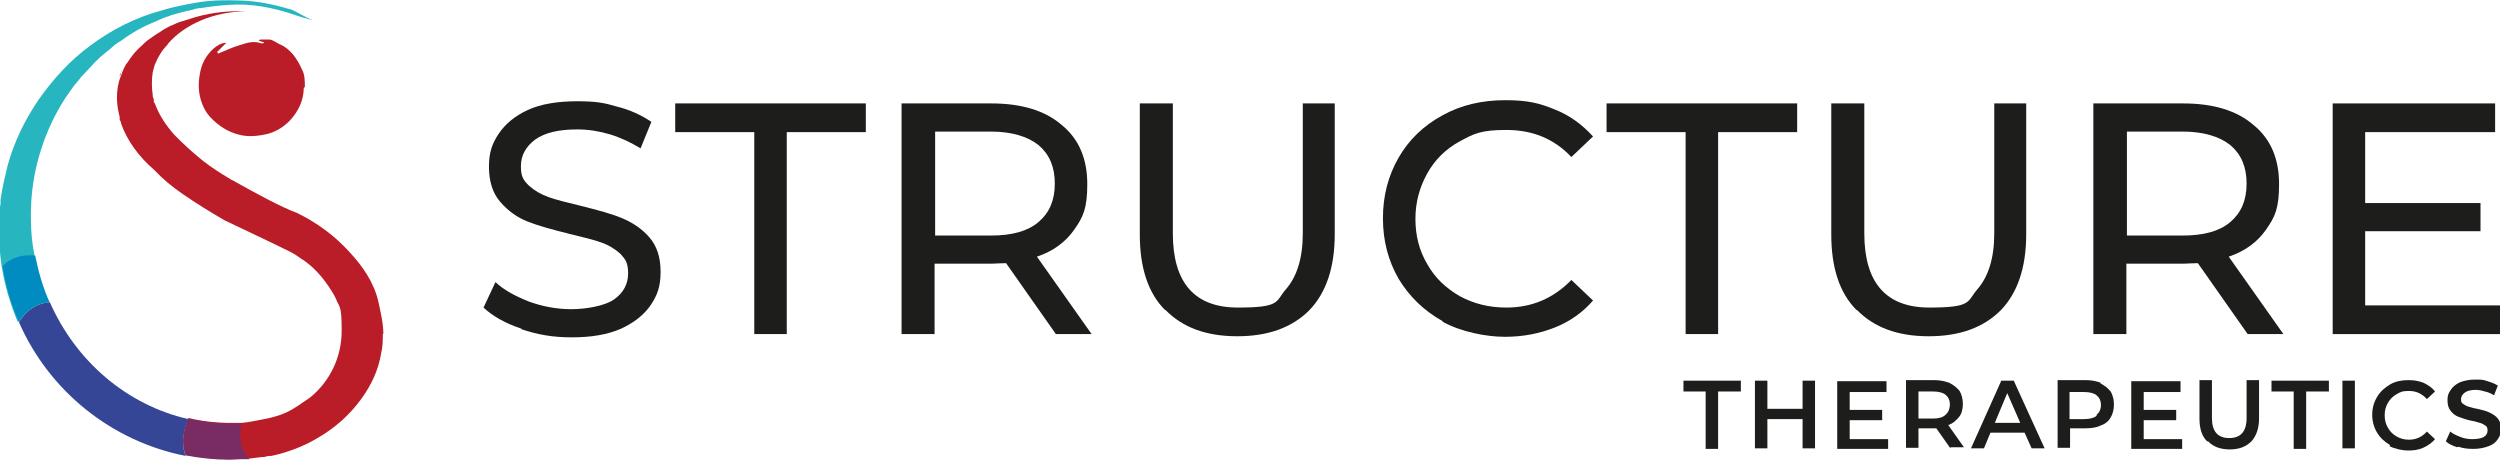
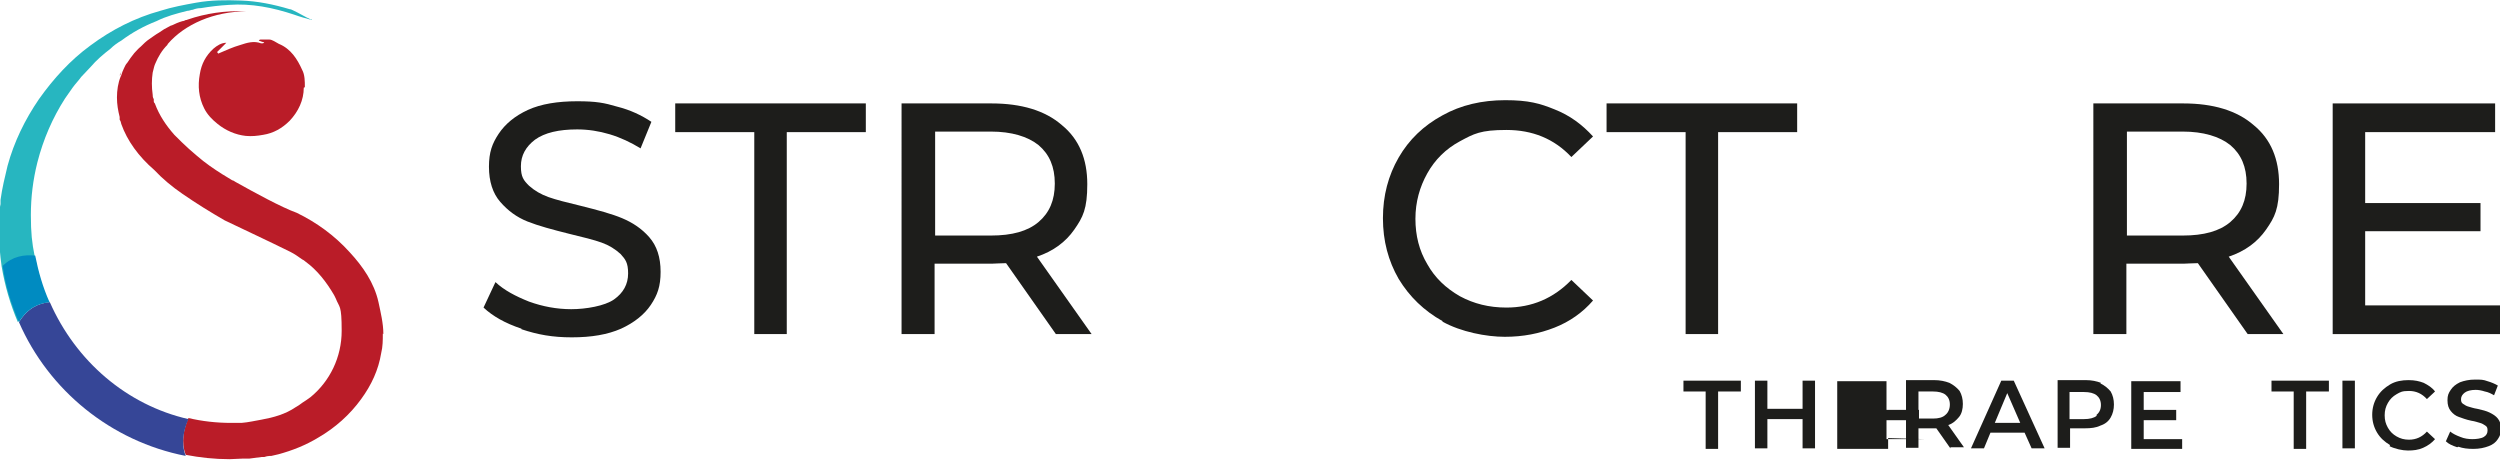
<svg xmlns="http://www.w3.org/2000/svg" xmlns:xlink="http://www.w3.org/1999/xlink" version="1.1" viewBox="0 0 461.7 85">
  <defs>
    <style>
      .cls-1 {
        fill: #ba1c28;
      }

      .cls-2 {
        fill: #364697;
      }

      .cls-3 {
        fill: #1d1d1b;
      }

      .cls-4 {
        fill: #008bc1;
      }

      .cls-5 {
        fill: #27b6c0;
      }

      .cls-6 {
        fill: #792c63;
      }
    </style>
  </defs>
  <g>
    <g id="Layer_1">
      <g>
        <a xlink:href="75.97418">
          <path id="fullLogo" class="cls-1" d="M56.1,16.2c0,2.3-1,4.4-2.6,6.1-1.4,1.4-3,2.3-4.9,2.6-1.1.2-2.1.3-3.2.2-1.9-.2-3.7-1-5.2-2.2-1-.8-1.9-1.7-2.5-2.9-1-2-1.2-4.1-.8-6.3.3-1.9,1.1-3.4,2.5-4.7.7-.6,1.5-1.1,2.4-1.1-.6.6-1.1,1.1-1.7,1.7,0,0,.1.2.2.3,1.4-.6,2.7-1.2,4.1-1.6,1.2-.4,2.5-.8,3.8-.3,0,0,.2,0,.3,0,0,0,.2,0,.3-.2-.3,0-.7-.2-1-.3h0c0-.1.2-.2.3-.2.5,0,1,0,1.6,0,.6,0,1.2.5,1.8.8,2.2.9,3.4,2.8,4.3,4.8.5.9.5,2.1.5,3.2Z" />
        </a>
-         <path id="fullLogo-2" data-name="fullLogo" class="cls-1" d="M22.1,14h.1c.1-.6.3-1,.5-1.4-.2.5-.4.9-.6,1.4Z" />
        <a xlink:href="75.97418">
          <path id="fullLogo-3" data-name="fullLogo" class="cls-1" d="M22.7,12.6c-.2.4-.4.9-.5,1.3h-.1c.2-.4.4-.8.6-1.3Z" />
        </a>
        <path id="fullLogo-4" data-name="fullLogo" class="cls-1" d="M40.9,32.1l-.4-.2c.1,0,.3.2.4.2,0,0,0,0,0,0Z" />
        <a xlink:href="75.97418">
          <path id="fullLogo-5" data-name="fullLogo" class="cls-1" d="M70.7,61.6c0,1.2,0,2.4-.3,3.6-.5,3.1-1.8,5.9-3.7,8.5-2.1,2.9-4.8,5.3-7.9,7.1-2.3,1.4-4.8,2.4-7.4,3.1-.4.1-.9.2-1.3.3-.1,0-.2,0-.3,0-.3,0-.7.1-1,.2-.2,0-.3,0-.5,0-.8.1-1.5.2-2.3.3,0,0,0,0-.1,0h-.2c-.3,0-.6,0-1,0-.8,0-1.5.1-2.3.1-2.8,0-5.5-.3-8.1-.8-.9-2.3-.4-4.7.5-6.8,2.5.6,5.2.9,7.9.9s1.3,0,1.9,0h0c1.3-.1,2.5-.4,3.7-.6,2.2-.4,4.4-1,6.3-2.3.4-.2.8-.5,1.2-.8.6-.4,1.1-.7,1.6-1.1,3.5-2.9,5.7-7.3,5.7-12.2s-.4-4.2-1.1-6c0,0,0,0,0,0-.1-.2-.2-.4-.3-.6-1.4-2.4-3.1-4.6-5.3-6.2-.2-.2-.4-.3-.6-.4-.7-.5-1.4-1-2.2-1.4-3.2-1.6-11.3-5.4-12.1-5.8-2.6-1.5-5.2-3.1-7.8-4.9-1.9-1.3-3.7-2.8-5.2-4.4-2.9-2.5-5-5.4-6.1-8.5,0-.1-.1-.3-.1-.4,0-.1-.1-.2-.2-.4,0,0,0-.2,0-.2,0-.1,0-.2,0-.3-.3-1.2-.5-2.3-.5-3.6s.2-2.7.7-3.9h0s.1-.2.1-.2c.1-.4.3-.9.5-1.3.2-.4.3-.7.6-1,.4-.6.8-1.2,1.3-1.8.4-.4.7-.8,1.2-1.2.5-.5,1-1,1.6-1.4.6-.4,1.1-.8,1.8-1.2.3-.2.6-.4.9-.6.4-.2.9-.5,1.3-.7,0,0,0,0,.1,0,.6-.3,1.3-.6,2-.8.2,0,.4-.1.6-.2.1,0,.2,0,.4-.1,3.2-1.1,6.9-1.7,10.8-1.5-6,0-11.4,2.4-14.5,6,0,0,0,0-.1.2-1,1-1.7,2.2-2.2,3.4-.2.4-.3.9-.4,1.3,0,.1-.1.3-.1.4-.2,1.3-.2,2.7,0,4.1,0,.2,0,.5.2.8,0,.1,0,.3,0,.4,0,.1,0,.2.2.4.8,2.2,2.1,4.1,3.6,5.8.9.9,1.8,1.8,2.7,2.6.5.4,1,.9,1.5,1.3,1.5,1.3,3.1,2.4,4.7,3.4l-.4-.2c.1,0,.3.2.4.2.6.4,1.2.7,1.8,1.1.2,0,.4.2.6.3,3.4,1.9,8.5,4.7,11.3,5.7,3.7,1.8,7,4.2,9.8,7.3,2.4,2.6,4.5,5.6,5.3,9.2.4,1.9.9,3.9.9,5.9Z" />
        </a>
        <a xlink:href="24.421">
          <path id="fullLogo-6" data-name="fullLogo" class="cls-5" d="M57.6,3.6s0,0,0,.1c-1.1-.3-2.2-.6-3.3-1-3.9-1.3-7.9-2.1-12-1.8-1.7.1-3.4.3-5.2.6-.5,0-1,.1-1.5.3-.3,0-.6.2-1,.2-2,.5-3.9,1-5.7,1.9-2.3.9-4.5,2.1-6.5,3.6-.7.4-1.4.9-2,1.5-1.3,1-2.6,2.1-3.7,3.4-.6.6-1.1,1.2-1.7,1.8-.5.7-1.1,1.3-1.6,2-.5.7-1,1.4-1.4,2-2.3,3.6-4,7.5-5.1,11.8h0c-.8,3.2-1.2,6.4-1.2,9.7s.2,5.1.7,7.6c.6,3,1.4,5.8,2.6,8.5-2.1.2-4.1,1.1-5.7,3.7-1.4-3.3-2.4-6.7-3-10.3-.3-2.2-.5-4.4-.5-6.6s0-1.8.1-2.7c0-.7,0-1.4.2-2.2,0-.3,0-.6,0-.8.3-2.2.8-4.2,1.3-6.3,1.2-4.4,3.2-8.5,5.8-12.3,2.7-3.8,5.8-7.2,9.5-9.9,3.9-2.9,8.2-5.1,12.9-6.4,2.2-.7,4.4-1.1,6.6-1.5,2.8-.5,5.5-.5,8.3-.4,3,.1,6,.7,9,1.6.2,0,.4.1.6.2,1.1.5,2.2,1.2,3.3,1.7Z" />
        </a>
        <a xlink:href="72.995">
          <path id="fullLogo-7" data-name="fullLogo" class="cls-2" d="M34.3,84.2c-13.8-2.7-25.3-12.1-30.8-24.7,1.6-2.6,3.6-3.5,5.7-3.7,4.8,10.9,14.2,19,25.6,21.6-.9,2-1.4,4.5-.5,6.8Z" />
        </a>
        <a xlink:href="75.97418">
          <path id="fullLogo-8" data-name="fullLogo" class="cls-1" d="M28.3,19c0-.1-.1-.2-.2-.4,0-.1,0-.3,0-.4,0,.2.1.5.2.8Z" />
        </a>
        <a xlink:href="44.029">
          <path id="fullLogo-9" data-name="fullLogo" class="cls-4" d="M9.2,55.8c-2.1.2-4.1,1.1-5.7,3.7-1.4-3.3-2.5-6.7-3-10.4,1.8-1.8,4-2.1,6-1.9.6,3,1.4,5.8,2.6,8.5Z" />
        </a>
        <a xlink:href="79.3084">
-           <path id="fullLogo-10" data-name="fullLogo" class="cls-6" d="M46,84.8s0,0-.1,0h-.2c-.3,0-.6,0-1,0-.8,0-1.5.1-2.3.1-2.8,0-5.5-.3-8.1-.8-.9-2.3-.3-4.7.5-6.8,2.5.6,5.2.9,7.9.9s1.3,0,1.9,0h0c-.5,2.1-.4,4.4,1.4,6.5Z" />
-         </a>
+           </a>
        <path id="fullLogo-11" data-name="fullLogo" class="cls-3" d="M96.3,60.7c-3-1-5.3-2.3-7-3.9l2.2-4.7c1.6,1.5,3.7,2.6,6.2,3.6,2.5.9,5.1,1.4,7.8,1.4s6.2-.6,7.9-1.8c1.7-1.2,2.6-2.8,2.6-4.8s-.5-2.6-1.4-3.6c-1-.9-2.1-1.6-3.5-2.1-1.4-.5-3.4-1-5.9-1.6-3.2-.8-5.8-1.5-7.8-2.3s-3.6-2-5-3.6c-1.4-1.6-2.1-3.8-2.1-6.5s.6-4.3,1.8-6.1c1.2-1.8,3-3.3,5.4-4.4,2.4-1.1,5.5-1.6,9.1-1.6s5,.3,7.4,1c2.4.6,4.5,1.6,6.3,2.8l-2,4.9c-1.8-1.1-3.7-2-5.7-2.6-2-.6-4-.9-6-.9-3.4,0-6,.6-7.8,1.9-1.7,1.3-2.6,2.9-2.6,4.9s.5,2.6,1.5,3.6c1,.9,2.2,1.6,3.6,2.1,1.4.5,3.4,1,5.9,1.6,3.2.8,5.8,1.5,7.7,2.3,1.9.8,3.6,1.9,5,3.5,1.4,1.6,2.1,3.7,2.1,6.4s-.6,4.3-1.8,6.1c-1.2,1.8-3.1,3.3-5.5,4.4-2.5,1.1-5.5,1.6-9.1,1.6s-6.3-.5-9.3-1.5Z" />
        <path id="fullLogo-12" data-name="fullLogo" class="cls-3" d="M139.3,24.4h-14.6v-5.3h35.2v5.3h-14.6v37.3h-6V24.4Z" />
        <path id="fullLogo-13" data-name="fullLogo" class="cls-3" d="M195,61.7l-9.2-13.1c-1.1,0-2,.1-2.7.1h-10.5v13h-6.1V19.1h16.6c5.5,0,9.9,1.3,13,4,3.2,2.6,4.7,6.3,4.7,10.9s-.8,6.1-2.4,8.4c-1.6,2.3-3.9,4-6.9,5l10.1,14.3h-6.6ZM191.8,41c2-1.7,3-4,3-7.1s-1-5.4-3-7.1c-2-1.6-5-2.5-8.8-2.5h-10.3v19.2h10.3c3.9,0,6.8-.8,8.8-2.5Z" />
-         <path id="fullLogo-14" data-name="fullLogo" class="cls-3" d="M215.2,57.3c-3.2-3.2-4.7-7.9-4.7-14v-24.2h6.1v24c0,9.1,4,13.7,12,13.7s6.9-1.1,8.9-3.4,3.1-5.7,3.1-10.3v-24h5.9v24.2c0,6.1-1.6,10.8-4.7,14-3.2,3.2-7.6,4.8-13.3,4.8s-10.1-1.6-13.3-4.9Z" />
        <path id="fullLogo-15" data-name="fullLogo" class="cls-3" d="M266.4,59.3c-3.4-1.9-6.1-4.5-8.1-7.8-1.9-3.3-2.9-7-2.9-11.2s1-7.9,2.9-11.2c1.9-3.3,4.6-5.9,8.1-7.8,3.4-1.9,7.3-2.8,11.6-2.8s6.4.6,9.1,1.7c2.8,1.1,5.1,2.8,7.1,5l-4,3.8c-3.2-3.4-7.2-5-12-5s-6,.7-8.6,2.1c-2.6,1.4-4.6,3.4-6,5.9-1.4,2.5-2.2,5.3-2.2,8.4s.7,5.9,2.2,8.4c1.4,2.5,3.4,4.4,6,5.9,2.6,1.4,5.4,2.1,8.6,2.1,4.7,0,8.7-1.7,12-5.1l4,3.8c-1.9,2.2-4.3,3.9-7.1,5-2.8,1.1-5.8,1.7-9.2,1.7s-8.1-.9-11.5-2.8Z" />
        <path id="fullLogo-16" data-name="fullLogo" class="cls-3" d="M311.3,24.4h-14.6v-5.3h35.2v5.3h-14.6v37.3h-6V24.4Z" />
-         <path id="fullLogo-17" data-name="fullLogo" class="cls-3" d="M342.9,57.3c-3.2-3.2-4.7-7.9-4.7-14v-24.2h6.1v24c0,9.1,4,13.7,12,13.7s6.9-1.1,8.9-3.4,3.1-5.7,3.1-10.3v-24h5.9v24.2c0,6.1-1.6,10.8-4.7,14-3.2,3.2-7.6,4.8-13.3,4.8s-10.1-1.6-13.3-4.9Z" />
        <path id="fullLogo-18" data-name="fullLogo" class="cls-3" d="M415.1,61.7l-9.2-13.1c-1.1,0-2,.1-2.7.1h-10.5v13h-6.1V19.1h16.6c5.5,0,9.9,1.3,13,4,3.2,2.6,4.7,6.3,4.7,10.9s-.8,6.1-2.4,8.4c-1.6,2.3-3.9,4-6.9,5l10.1,14.3h-6.6ZM411.9,41c2-1.7,3-4,3-7.1s-1-5.4-3-7.1c-2-1.6-5-2.5-8.8-2.5h-10.3v19.2h10.3c3.9,0,6.8-.8,8.8-2.5Z" />
        <path id="fullLogo-19" data-name="fullLogo" class="cls-3" d="M461.7,56.4v5.3h-30.9V19.1h30v5.3h-24v13.1h21.3v5.2h-21.3v13.7h24.8Z" />
        <path id="fullLogo-20" data-name="fullLogo" class="cls-3" d="M315.1,72.3h-4.2v-2h10.6v2h-4.2v10.6h-2.3v-10.6Z" />
        <path id="fullLogo-21" data-name="fullLogo" class="cls-3" d="M335.2,70.3v12.5h-2.3v-5.4h-6.5v5.4h-2.3v-12.5h2.3v5.2h6.5v-5.2h2.3Z" />
-         <path id="fullLogo-22" data-name="fullLogo" class="cls-3" d="M348.7,80.9v2h-9.4v-12.5h9.1v2h-6.8v3.3h6v1.9h-6v3.5h7.1Z" />
+         <path id="fullLogo-22" data-name="fullLogo" class="cls-3" d="M348.7,80.9v2h-9.4v-12.5h9.1v2v3.3h6v1.9h-6v3.5h7.1Z" />
        <path id="fullLogo-23" data-name="fullLogo" class="cls-3" d="M360.2,82.8l-2.6-3.7c-.1,0-.3,0-.5,0h-2.8v3.6h-2.3v-12.5h5.2c1.1,0,2,.2,2.8.5.8.4,1.4.9,1.9,1.5.4.7.6,1.5.6,2.4s-.2,1.8-.7,2.4-1.1,1.2-2,1.5l2.9,4.1h-2.5ZM359.3,72.9c-.5-.4-1.3-.6-2.3-.6h-2.7v5h2.7c1,0,1.8-.2,2.3-.7.5-.4.8-1.1.8-1.9s-.3-1.4-.8-1.8Z" />
        <path id="fullLogo-24" data-name="fullLogo" class="cls-3" d="M373.9,79.9h-6.3l-1.2,2.9h-2.4l5.6-12.5h2.3l5.7,12.5h-2.4l-1.3-2.9ZM373.1,78.1l-2.4-5.5-2.3,5.5h4.7Z" />
        <path id="fullLogo-25" data-name="fullLogo" class="cls-3" d="M387.9,70.8c.8.4,1.4.9,1.9,1.5.4.7.6,1.5.6,2.4s-.2,1.7-.6,2.4-1,1.2-1.9,1.5c-.8.4-1.8.5-2.8.5h-2.8v3.6h-2.3v-12.5h5.2c1.1,0,2,.2,2.8.5ZM387.2,76.6c.5-.4.8-1,.8-1.8s-.3-1.4-.8-1.8c-.5-.4-1.3-.6-2.3-.6h-2.7v5h2.7c1,0,1.8-.2,2.3-.6Z" />
        <path id="fullLogo-26" data-name="fullLogo" class="cls-3" d="M403,80.9v2h-9.4v-12.5h9.1v2h-6.8v3.3h6v1.9h-6v3.5h7.1Z" />
-         <path id="fullLogo-27" data-name="fullLogo" class="cls-3" d="M407.6,81.5c-1-1-1.4-2.4-1.4-4.2v-7.1h2.3v7c0,2.5,1.1,3.7,3.2,3.7s3.2-1.2,3.2-3.7v-7h2.3v7.1c0,1.8-.5,3.2-1.4,4.2-1,1-2.3,1.5-4,1.5s-3.1-.5-4-1.5Z" />
        <path id="fullLogo-28" data-name="fullLogo" class="cls-3" d="M423.7,72.3h-4.2v-2h10.6v2h-4.2v10.6h-2.3v-10.6Z" />
        <path id="fullLogo-29" data-name="fullLogo" class="cls-3" d="M432.6,70.3h2.3v12.5h-2.3v-12.5Z" />
        <path id="fullLogo-30" data-name="fullLogo" class="cls-3" d="M441.4,82.2c-1-.6-1.8-1.3-2.4-2.3-.6-1-.9-2.1-.9-3.3s.3-2.3.9-3.3c.6-1,1.4-1.7,2.4-2.3s2.2-.8,3.4-.8,2,.2,2.8.5c.8.4,1.6.9,2.1,1.6l-1.5,1.4c-.9-1-2-1.5-3.3-1.5s-1.6.2-2.3.6c-.7.4-1.2.9-1.6,1.6-.4.7-.6,1.4-.6,2.3s.2,1.6.6,2.3c.4.7.9,1.2,1.6,1.6.7.4,1.4.6,2.3.6,1.3,0,2.4-.5,3.3-1.5l1.5,1.4c-.6.7-1.3,1.2-2.2,1.6-.9.4-1.8.5-2.8.5s-2.4-.3-3.4-.8Z" />
        <path id="fullLogo-31" data-name="fullLogo" class="cls-3" d="M453.8,82.6c-.9-.3-1.6-.6-2.1-1.1l.8-1.8c.5.4,1.1.7,1.9,1,.7.3,1.5.4,2.2.4s1.6-.1,2.1-.4c.5-.3.7-.7.7-1.2s-.1-.7-.4-.9-.6-.4-1-.5c-.4-.1-.9-.3-1.6-.4-1-.2-1.7-.5-2.3-.7-.6-.2-1.1-.6-1.5-1.1s-.6-1.1-.6-2,.2-1.3.6-1.9c.4-.6.9-1,1.7-1.4.8-.3,1.7-.5,2.8-.5s1.5,0,2.3.3c.7.2,1.4.5,1.9.8l-.7,1.8c-.5-.3-1.1-.6-1.7-.7-.6-.2-1.2-.3-1.7-.3-.9,0-1.6.2-2,.5s-.7.7-.7,1.2.1.7.4.9.6.4,1,.5c.4.1.9.3,1.6.4.9.2,1.7.4,2.3.7s1.1.6,1.5,1.1c.4.5.6,1.1.6,1.9s-.2,1.3-.6,1.9c-.4.6-.9,1-1.7,1.3-.8.3-1.7.5-2.8.5s-1.9-.1-2.8-.4Z" />
      </g>
    </g>
  </g>
</svg>